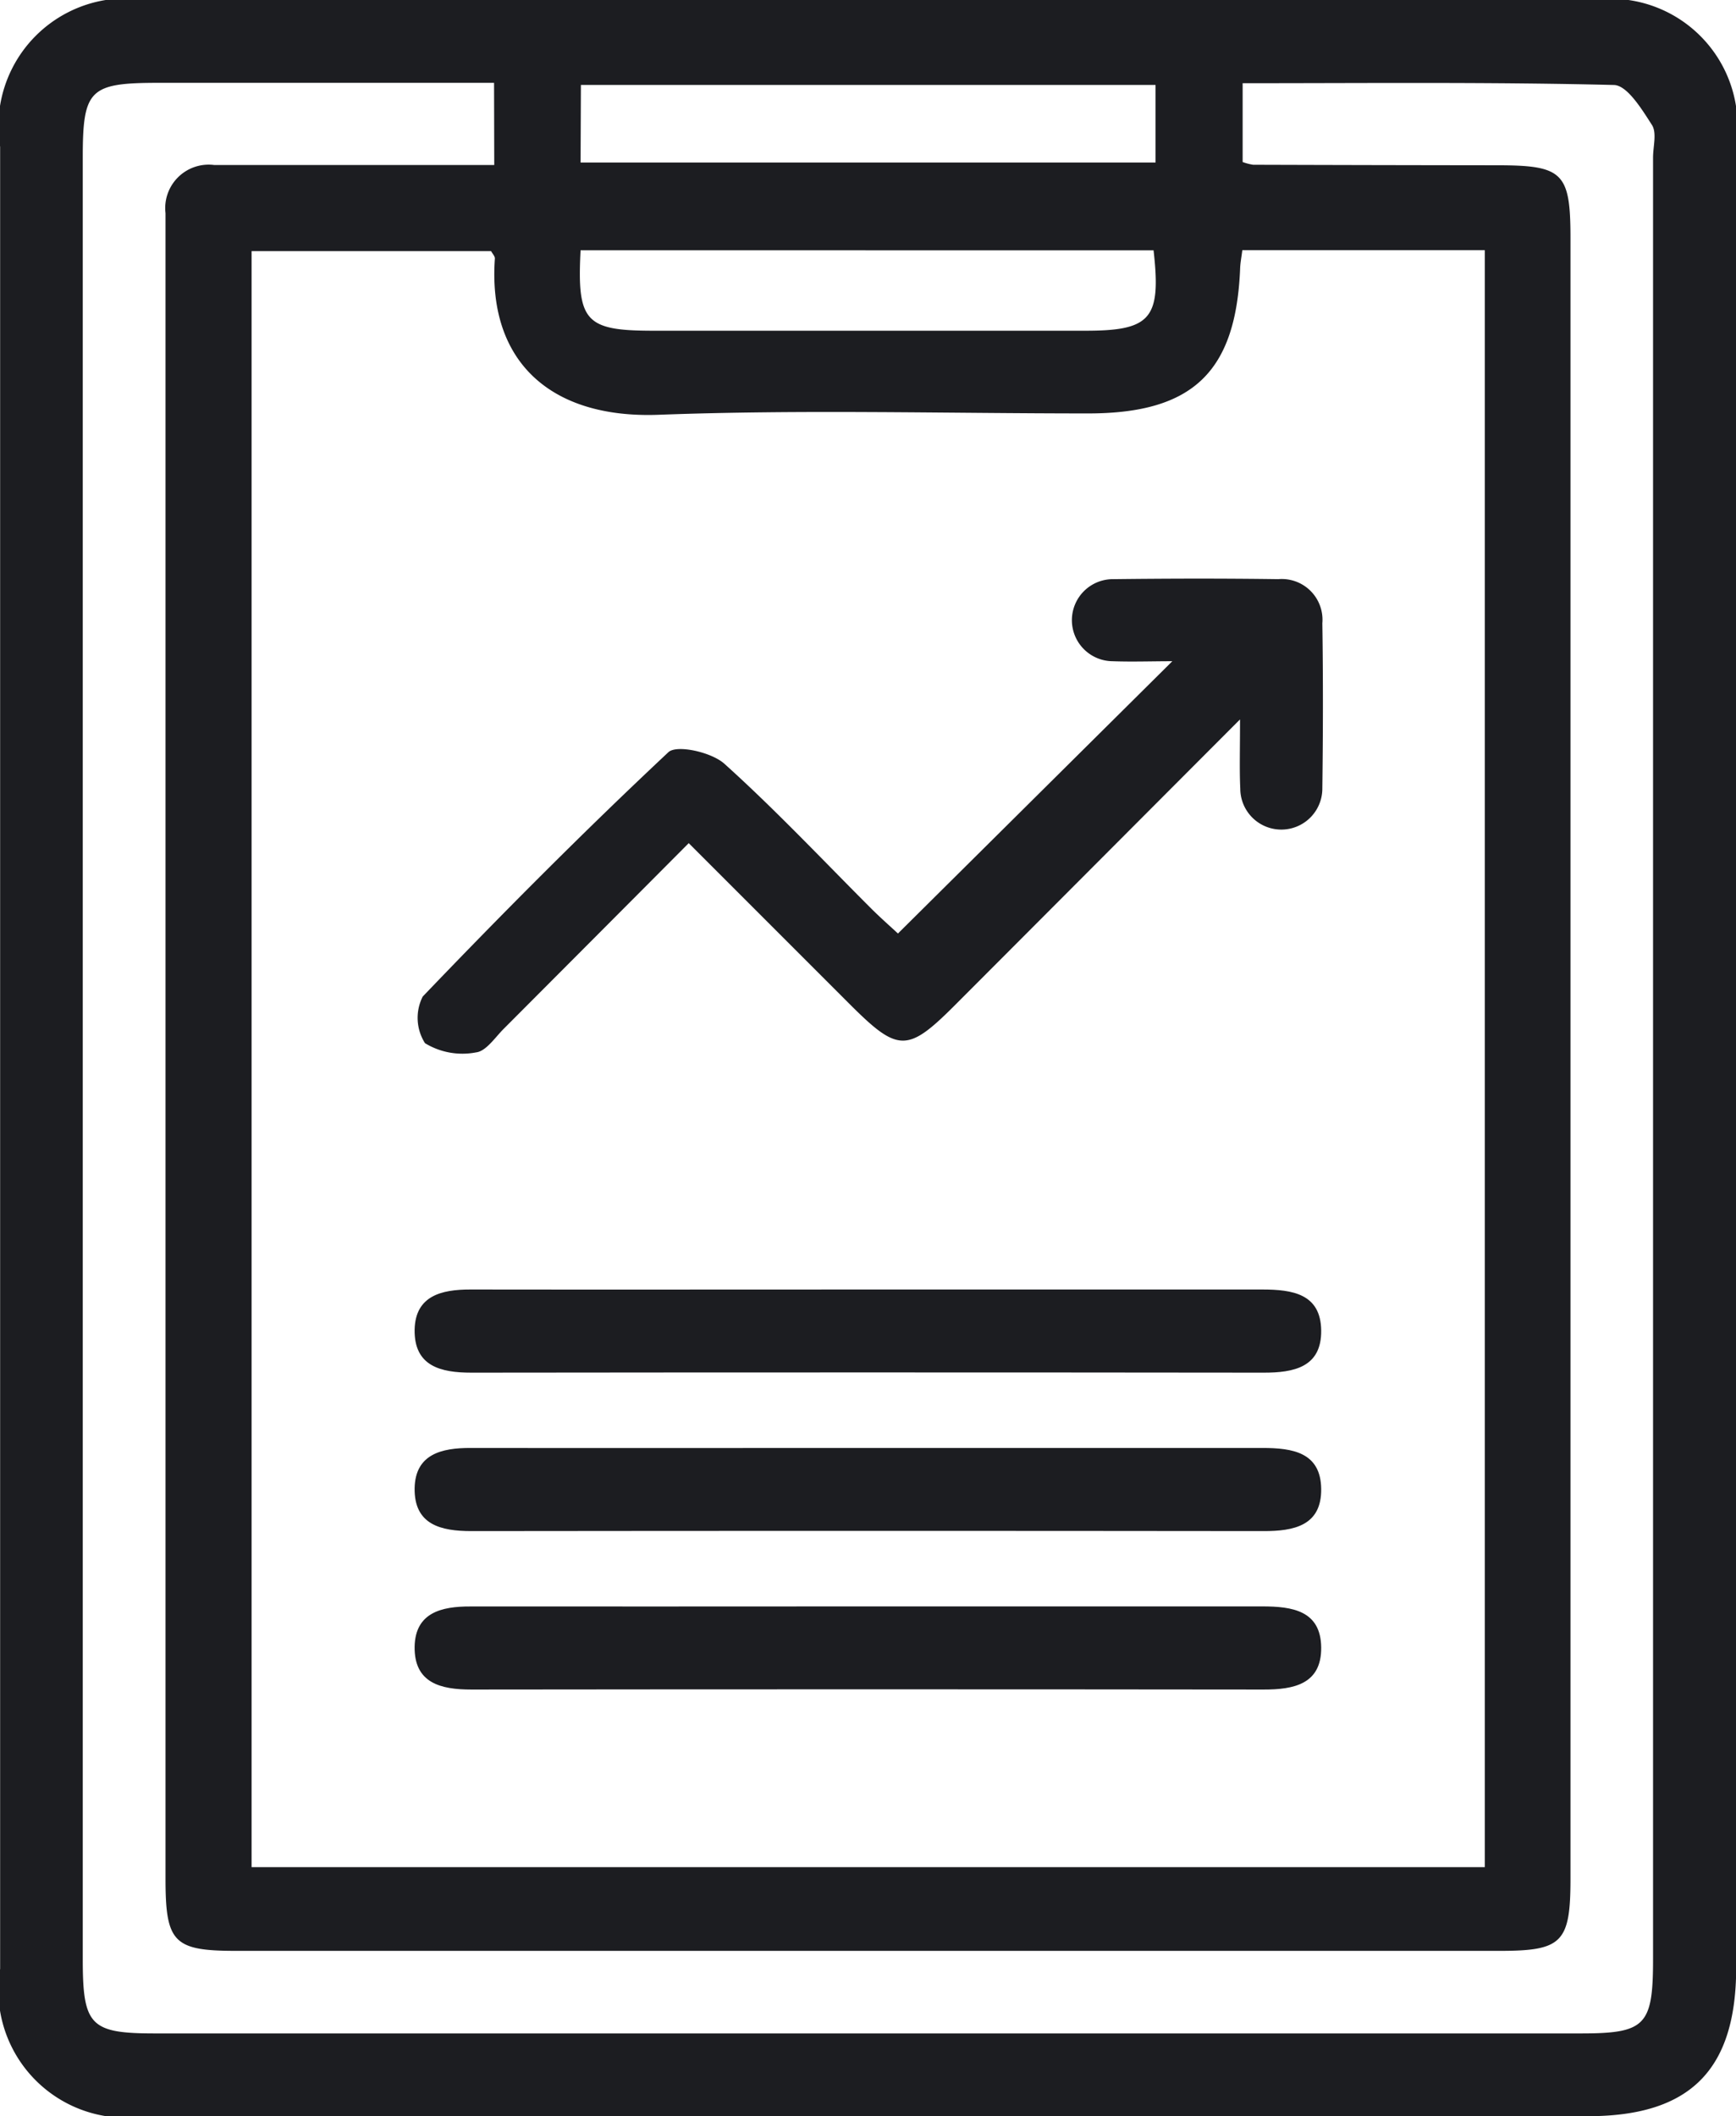
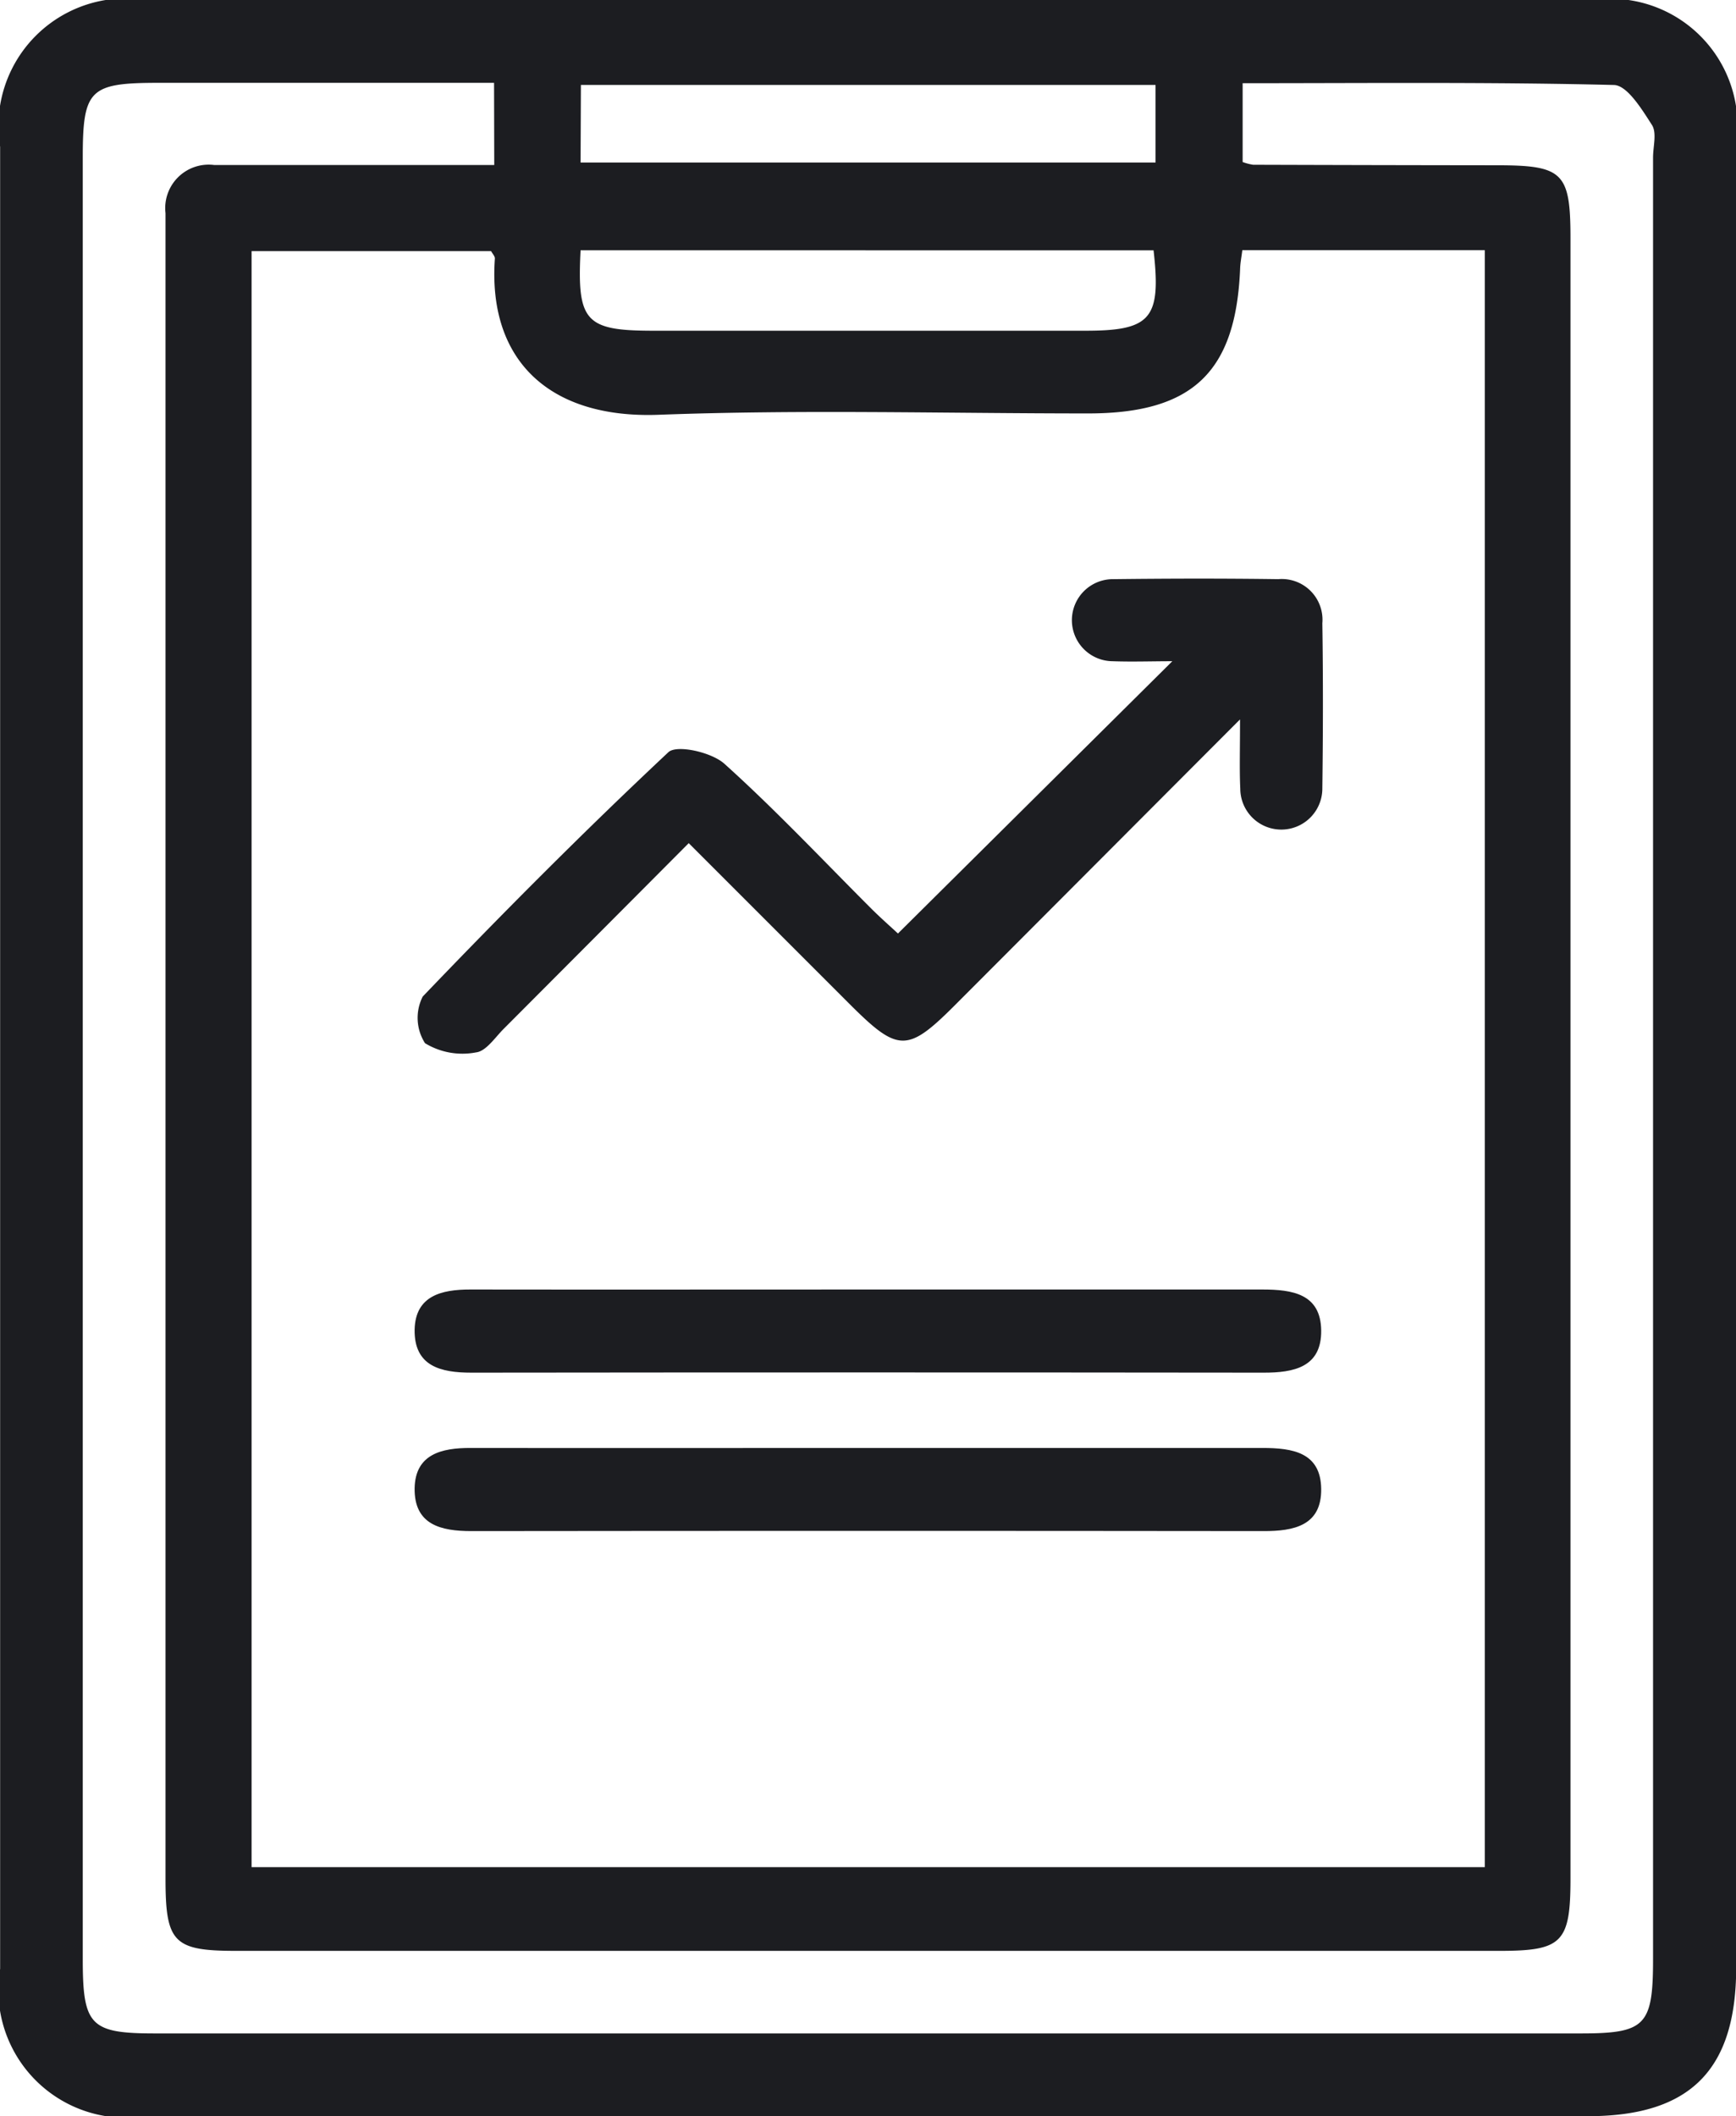
<svg xmlns="http://www.w3.org/2000/svg" id="Icon_Tracking_and_Reporting" data-name="Icon_Tracking and Reporting" width="27.207" height="33.164" viewBox="0 0 27.207 33.164">
  <path id="Path_153" data-name="Path 153" d="M127.3,29.14v14.18c0,1.609-.721,2.333-2.325,2.333h-22.6a2,2,0,0,1-2.283-2.309V14.79a2,2,0,0,1,2.292-2.3h22.663a1.992,1.992,0,0,1,2.251,2.276Q127.3,21.953,127.3,29.14ZM123.36,41.75V16.411h-3.8c-.014.111-.03.193-.034.274-.062,1.631-.739,2.283-2.378,2.284-2.245,0-4.493-.063-6.735.021-1.713.064-2.681-.853-2.567-2.451,0-.034-.036-.071-.06-.114h-3.753V41.75ZM107.833,13.788H102.58c-1.086,0-1.193.1-1.193,1.172V43.191c0,1.043.118,1.165,1.135,1.165h22.34c1.017,0,1.135-.122,1.135-1.165V14.959c0-.173.062-.386-.017-.51-.157-.245-.387-.621-.595-.627-1.935-.048-3.871-.028-5.82-.028v1.235a.844.844,0,0,0,.164.043q1.91.006,3.82.008c1.039,0,1.154.114,1.154,1.146V41.932c0,1-.131,1.13-1.106,1.13H103.784c-.974,0-1.1-.133-1.1-1.131v-26.1a.681.681,0,0,1,.765-.755c.539,0,1.079,0,1.619,0h2.768Zm1.356,1.249H118.2V13.821h-9.006Zm0,1.375c-.058,1.119.076,1.26,1.136,1.261H117.1c1.027,0,1.191-.188,1.069-1.26Z" transform="translate(-100.09 -12.49)" fill="#1c1d21" />
  <path id="Path_154" data-name="Path 154" d="M305.353,281.211c-1.586,1.589-3.03,3.038-4.476,4.486-.732.732-.884.73-1.622-.005l-2.542-2.542c-.986.991-1.945,1.952-2.9,2.91-.136.136-.277.352-.433.369a1.125,1.125,0,0,1-.8-.144.739.739,0,0,1-.036-.731c1.252-1.307,2.529-2.591,3.85-3.829.131-.123.68,0,.88.183.8.72,1.54,1.508,2.3,2.268.15.149.309.289.418.39l4.3-4.267c-.323,0-.63.011-.936,0a.643.643,0,1,1,.01-1.286c.862-.01,1.725-.012,2.587,0a.638.638,0,0,1,.69.691c.013.862.011,1.725,0,2.587a.643.643,0,1,1-1.286.007C305.343,282,305.353,281.7,305.353,281.211Z" transform="translate(-285.919 -269.937)" fill="#1c1d21" />
  <path id="Path_155" data-name="Path 155" d="M298.256,606.523c2.047,0,4.094,0,6.141,0,.472,0,.916.068.922.643s-.428.661-.905.66q-6.206-.007-12.412,0c-.482,0-.9-.1-.891-.675.012-.529.419-.629.875-.628C294.076,606.526,296.166,606.523,298.256,606.523Z" transform="translate(-284.613 -586.315)" fill="#1c1d21" />
  <path id="Path_156" data-name="Path 156" d="M298.256,679.523c2.047,0,4.094,0,6.141,0,.472,0,.916.068.922.643s-.428.661-.905.66q-6.206-.007-12.412,0c-.482,0-.9-.1-.891-.675.012-.529.419-.629.875-.628C294.076,679.526,296.166,679.523,298.256,679.523Z" transform="translate(-284.613 -656.832)" fill="#1c1d21" />
-   <path id="Path_157" data-name="Path 157" d="M298.256,752.513c2.047,0,4.094,0,6.141,0,.472,0,.916.068.922.643s-.428.661-.905.66q-6.206-.007-12.412,0c-.482,0-.9-.1-.891-.675.012-.529.419-.629.875-.627C294.076,752.516,296.166,752.513,298.256,752.513Z" transform="translate(-284.613 -727.339)" fill="#1c1d21" />
</svg>